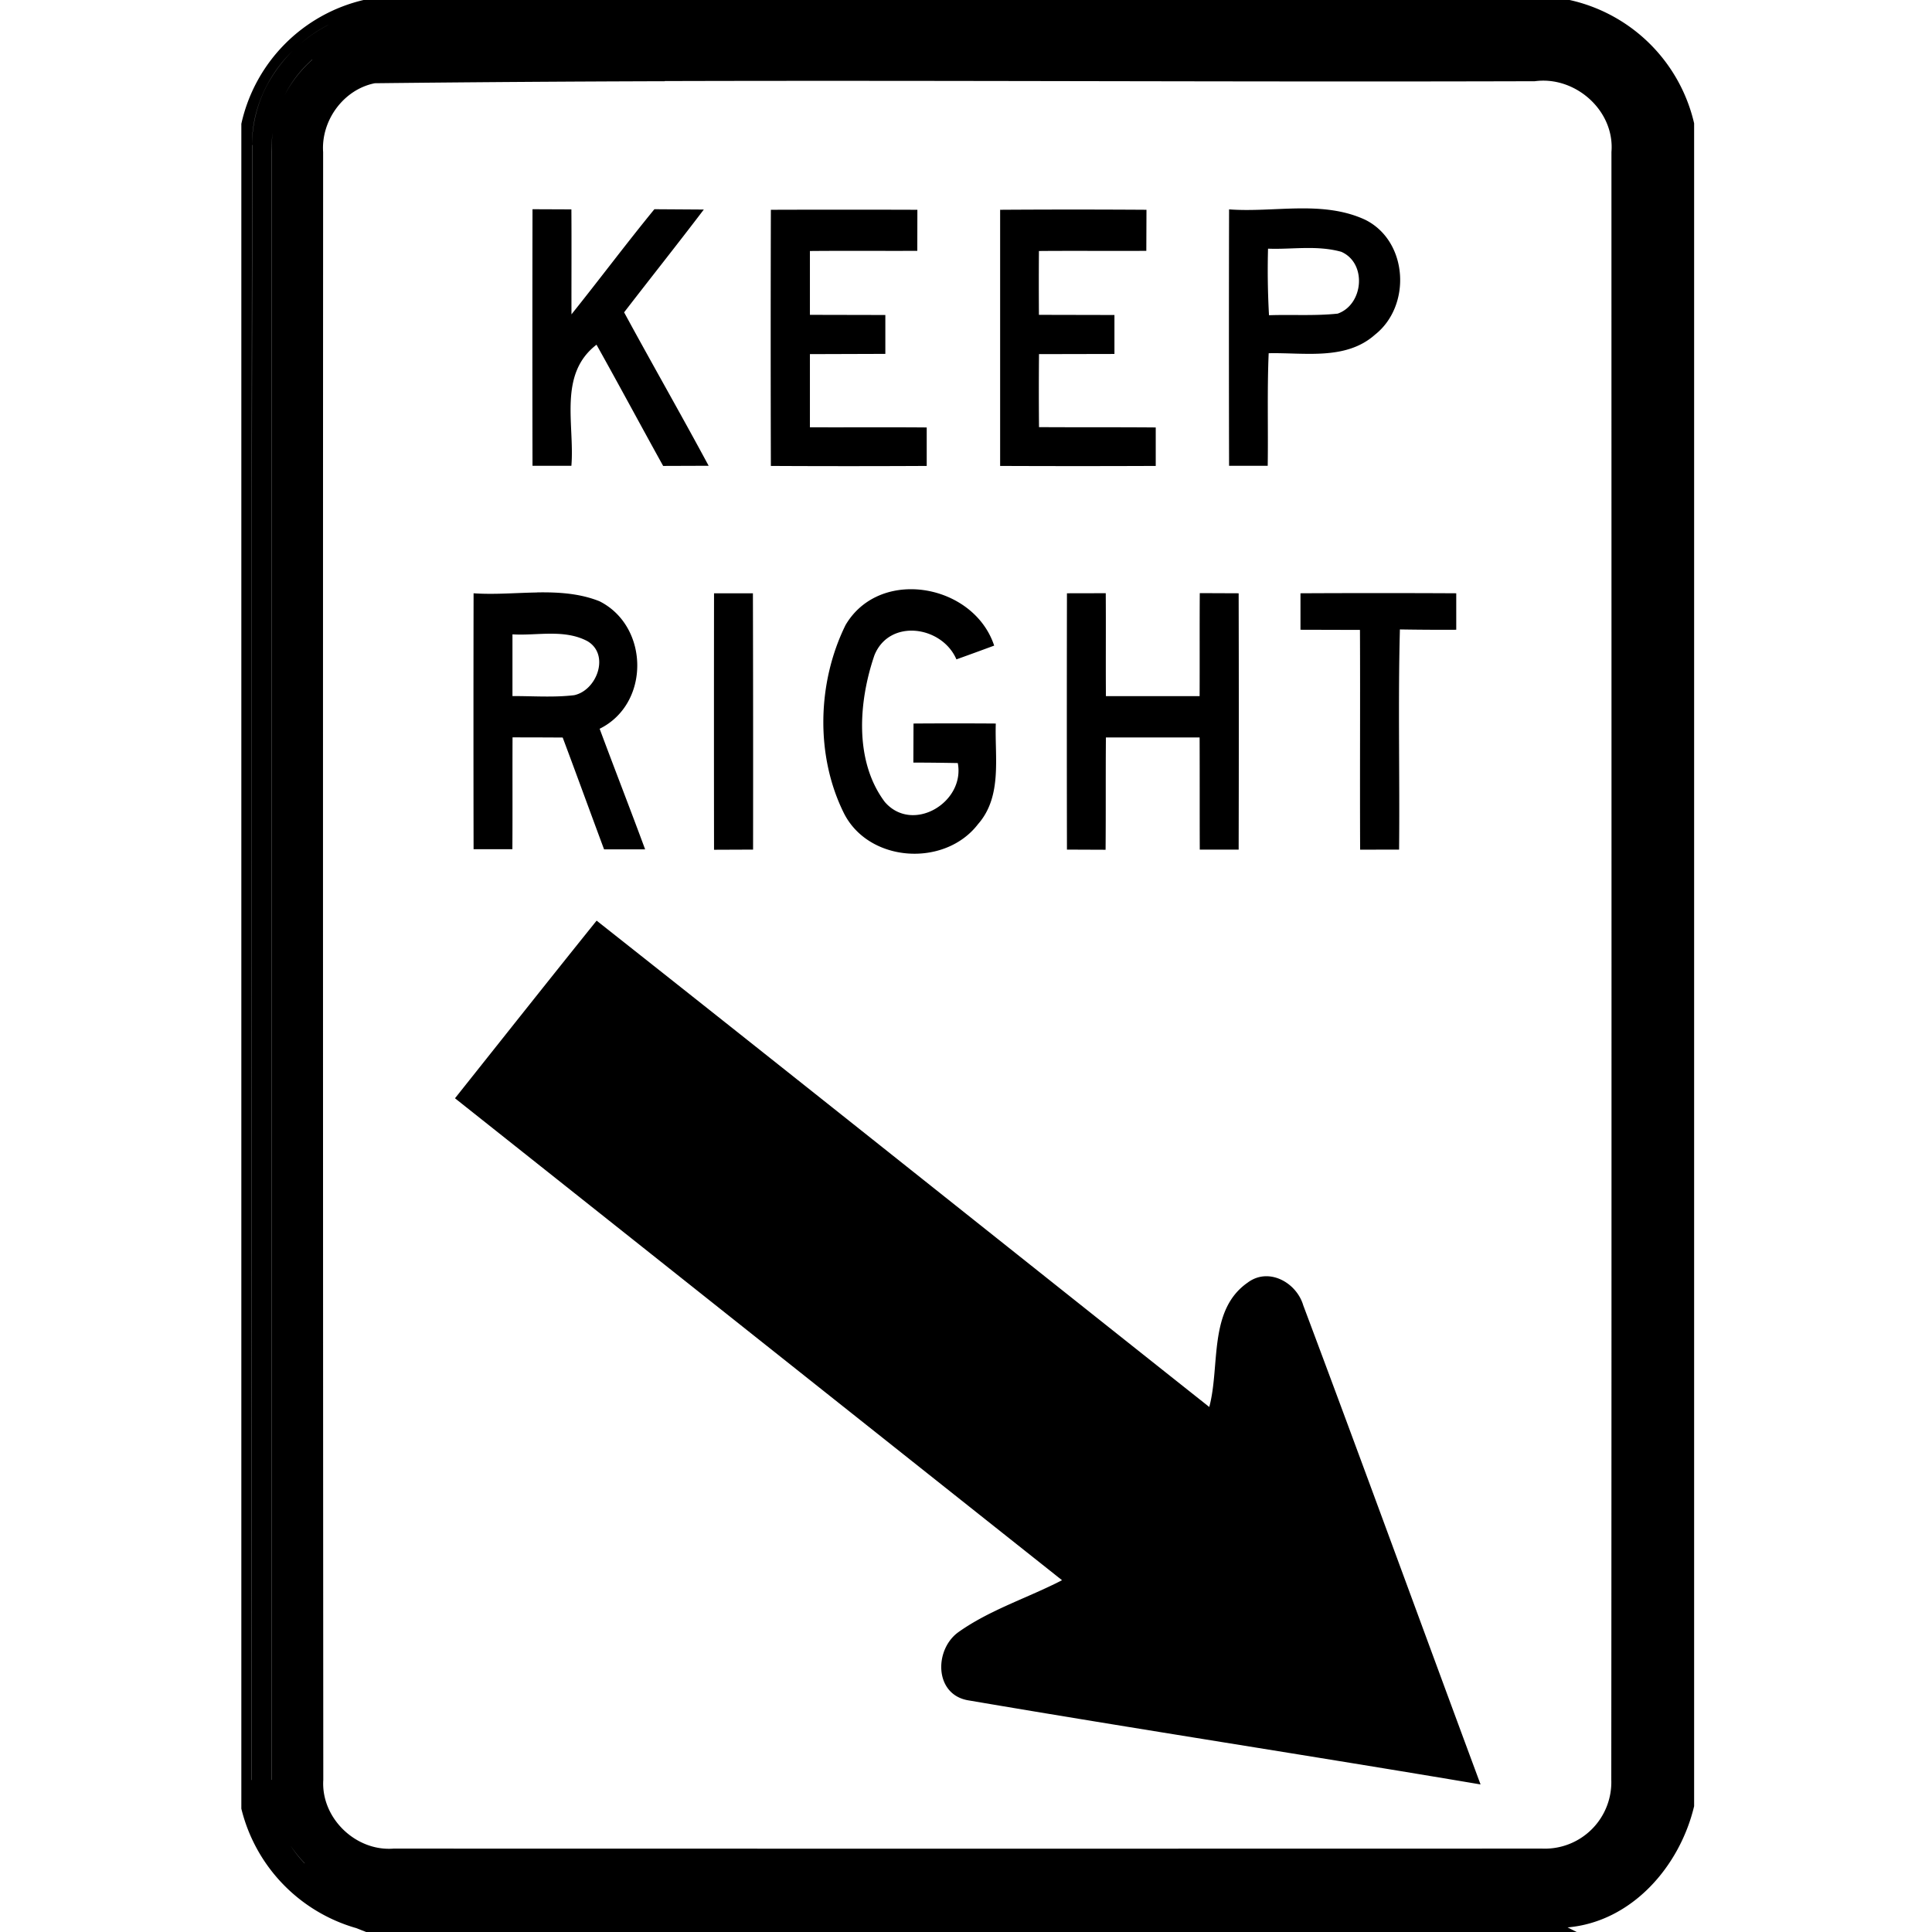
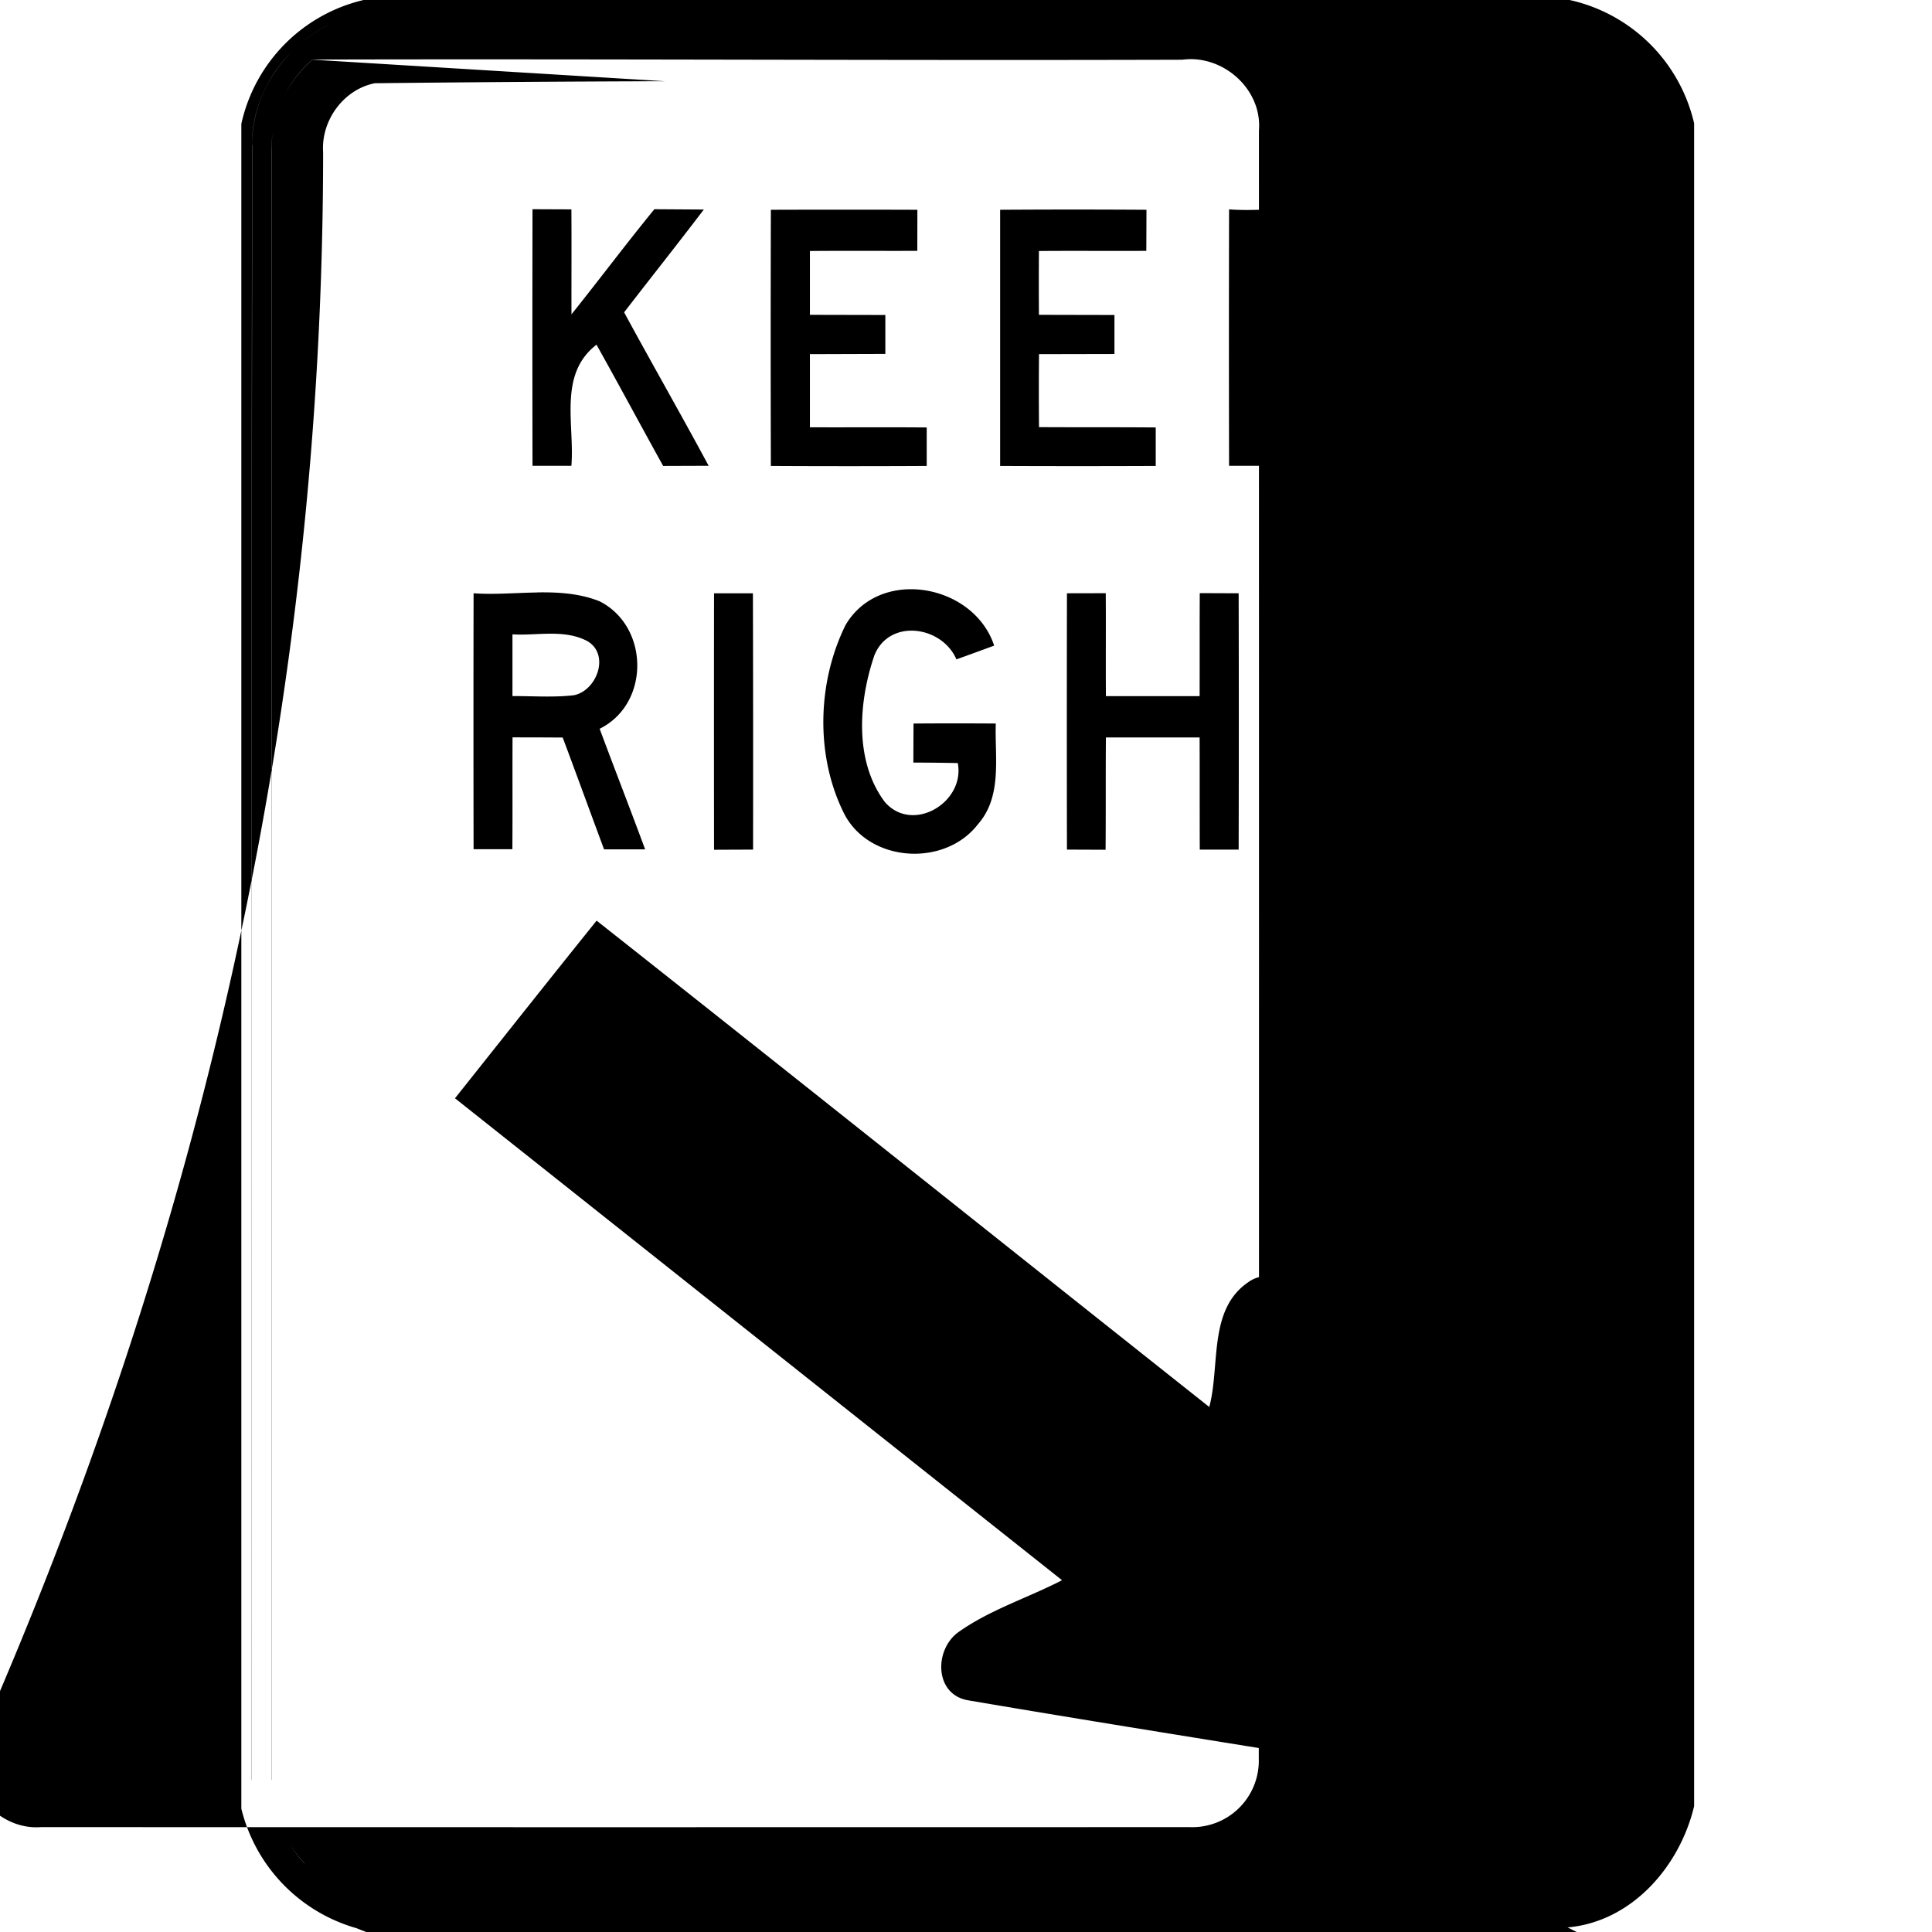
<svg xmlns="http://www.w3.org/2000/svg" width="24" height="24">
-   <path d="M4.525-.002a2.03 2.03 0 0 0-1.527 1.54v20.93a2.05 2.05 0 0 0 1.418 1.481h.002l.13.051h15.038l-.113-.057c.799-.07 1.394-.758 1.572-1.506V1.532A2.04 2.04 0 0 0 19.498 0H4.528zm-.45.313a1.8 1.8 0 0 0-.723.685 1.6 1.6 0 0 0-.221.805h.002c-.008 6.77-.004 13.541-.004 20.312l-.002-.002c0-6.77-.003-13.54.004-20.31-.002-.288.08-.564.22-.805q.128-.219.313-.392.184-.176.41-.293m-.196.43h.002c-.258.228-.44.547-.49.888a1.3 1.3 0 0 0-.012.26V22.11h-.002V1.89a1.3 1.3 0 0 1 .014-.26 1.5 1.5 0 0 1 .489-.89m4.379.267c3.602-.01 7.206.013 10.808.002.503-.068.994.365.952.879 0 6.742.003 13.48-.002 20.222a.826.826 0 0 1-.86.854q-7.133.002-14.267 0c-.47.037-.903-.38-.873-.854Q4.01 12.001 4.014 1.89c-.027-.392.253-.779.642-.856q1.8-.02 3.602-.025m7.867 1.58c-.287.004-.578.033-.857.012a677 677 0 0 0 0 3.185h.48c.007-.466-.008-.932.012-1.398.442-.01.958.092 1.32-.23.457-.36.412-1.163-.121-1.428-.263-.122-.547-.145-.834-.141m-9.51.01a847 847 0 0 0 0 3.187h.483c.042-.515-.166-1.136.312-1.504.28.5.55 1.005.828 1.506l.565-.002c-.343-.638-.704-1.268-1.05-1.906.329-.427.664-.848.99-1.277l-.614-.004c-.351.429-.683.873-1.03 1.306-.001-.436.002-.87-.001-1.304zm2.961.007v.002a562 562 0 0 0 0 3.18q.967.005 1.936 0V5.31c-.484-.004-.967 0-1.451-.002v-.909l.937-.003v-.483l-.937-.002v-.793c.444-.004.888 0 1.334-.002l.001-.51q-.91-.003-1.82 0m2.846 0 .002.002v3.18q.967.004 1.933 0V5.31c-.483-.004-.967-.001-1.45-.004a46 46 0 0 1 0-.907l.937-.002v-.484l-.938-.002a52 52 0 0 1 0-.793c.444-.004.89.001 1.334-.002l.002-.51a138 138 0 0 0-1.82 0m3.789.475c.153-.002.304.006.451.047.323.142.275.657-.045.768-.284.03-.57.01-.853.02a10 10 0 0 1-.012-.827c.151.006.306-.006.459-.008M11.35 7.32c-.332-.01-.66.128-.846.444-.353.715-.377 1.626-.018 2.343.313.611 1.253.667 1.664.13.303-.345.206-.83.22-1.249a70 70 0 0 0-1.022 0l-.002.485a34 34 0 0 1 .552.006c.093.49-.562.88-.906.484-.383-.51-.326-1.248-.13-1.822.185-.461.839-.368 1.019.05q.234-.084.469-.171c-.143-.432-.574-.687-1-.7m-4.676.04c-.265.004-.532.028-.791.01q-.003 1.59 0 3.179h.482c.003-.462 0-.926.002-1.389q.312 0 .623.002c.173.461.342.927.514 1.389h.51c-.185-.501-.379-.998-.565-1.498.63-.311.617-1.273-.002-1.584-.246-.098-.509-.114-.773-.11m7.062.01-.482.001q-.003 1.592 0 3.184l.48.002c.004-.465 0-.93.004-1.395h1.164c.002.465 0 .928.002 1.393h.483q.004-1.593 0-3.184l-.483-.002c-.003.426 0 .852-.002 1.28h-1.164c-.003-.427.001-.853-.002-1.28M8.87 7.37q-.002 1.593 0 3.186l.485-.002q.002-1.592-.002-3.184zm7.285 0v.453l.739.002c.004.91-.002 1.82.002 2.73l.484-.001c.009-.91-.014-1.825.01-2.735q.352.006.7.004V7.37q-.966-.005-1.933 0zm-9.314.502c.158 0 .313.017.455.092.284.166.12.612-.164.672-.254.03-.51.01-.766.011V7.88c.153.01.316-.008.475-.008m.57 3.565c-.589.732-1.173 1.47-1.758 2.205v.002c2.514 1.995 5.024 3.99 7.54 5.986-.426.22-.894.366-1.286.644-.304.217-.303.776.12.848 2.118.361 4.246.687 6.365 1.045-.736-1.984-1.46-3.973-2.203-5.953-.084-.283-.43-.476-.69-.281-.492.342-.34 1.034-.477 1.545-2.539-2.013-5.069-4.034-7.61-6.041M3.607 22.924q.08.12.178.222h-.002a1.5 1.5 0 0 1-.176-.222m.989.955-.004.002z" />
+   <path d="M4.525-.002a2.03 2.03 0 0 0-1.527 1.54v20.93a2.05 2.05 0 0 0 1.418 1.481h.002l.13.051h15.038l-.113-.057c.799-.07 1.394-.758 1.572-1.506V1.532A2.04 2.04 0 0 0 19.498 0H4.528zm-.45.313a1.8 1.8 0 0 0-.723.685 1.6 1.6 0 0 0-.221.805h.002c-.008 6.77-.004 13.541-.004 20.312l-.002-.002c0-6.77-.003-13.54.004-20.31-.002-.288.08-.564.22-.805q.128-.219.313-.392.184-.176.41-.293m-.196.43h.002c-.258.228-.44.547-.49.888a1.3 1.3 0 0 0-.012.26V22.11h-.002V1.89a1.3 1.3 0 0 1 .014-.26 1.5 1.5 0 0 1 .489-.89c3.602-.01 7.206.013 10.808.002.503-.068.994.365.952.879 0 6.742.003 13.48-.002 20.222a.826.826 0 0 1-.86.854q-7.133.002-14.267 0c-.47.037-.903-.38-.873-.854Q4.01 12.001 4.014 1.89c-.027-.392.253-.779.642-.856q1.8-.02 3.602-.025m7.867 1.58c-.287.004-.578.033-.857.012a677 677 0 0 0 0 3.185h.48c.007-.466-.008-.932.012-1.398.442-.01.958.092 1.32-.23.457-.36.412-1.163-.121-1.428-.263-.122-.547-.145-.834-.141m-9.51.01a847 847 0 0 0 0 3.187h.483c.042-.515-.166-1.136.312-1.504.28.5.55 1.005.828 1.506l.565-.002c-.343-.638-.704-1.268-1.05-1.906.329-.427.664-.848.99-1.277l-.614-.004c-.351.429-.683.873-1.03 1.306-.001-.436.002-.87-.001-1.304zm2.961.007v.002a562 562 0 0 0 0 3.18q.967.005 1.936 0V5.31c-.484-.004-.967 0-1.451-.002v-.909l.937-.003v-.483l-.937-.002v-.793c.444-.004.888 0 1.334-.002l.001-.51q-.91-.003-1.82 0m2.846 0 .002.002v3.18q.967.004 1.933 0V5.31c-.483-.004-.967-.001-1.45-.004a46 46 0 0 1 0-.907l.937-.002v-.484l-.938-.002a52 52 0 0 1 0-.793c.444-.004.89.001 1.334-.002l.002-.51a138 138 0 0 0-1.82 0m3.789.475c.153-.002.304.006.451.047.323.142.275.657-.045.768-.284.03-.57.01-.853.02a10 10 0 0 1-.012-.827c.151.006.306-.006.459-.008M11.35 7.32c-.332-.01-.66.128-.846.444-.353.715-.377 1.626-.018 2.343.313.611 1.253.667 1.664.13.303-.345.206-.83.22-1.249a70 70 0 0 0-1.022 0l-.002.485a34 34 0 0 1 .552.006c.093.49-.562.88-.906.484-.383-.51-.326-1.248-.13-1.822.185-.461.839-.368 1.019.05q.234-.084.469-.171c-.143-.432-.574-.687-1-.7m-4.676.04c-.265.004-.532.028-.791.01q-.003 1.59 0 3.179h.482c.003-.462 0-.926.002-1.389q.312 0 .623.002c.173.461.342.927.514 1.389h.51c-.185-.501-.379-.998-.565-1.498.63-.311.617-1.273-.002-1.584-.246-.098-.509-.114-.773-.11m7.062.01-.482.001q-.003 1.592 0 3.184l.48.002c.004-.465 0-.93.004-1.395h1.164c.002.465 0 .928.002 1.393h.483q.004-1.593 0-3.184l-.483-.002c-.003.426 0 .852-.002 1.28h-1.164c-.003-.427.001-.853-.002-1.28M8.87 7.37q-.002 1.593 0 3.186l.485-.002q.002-1.592-.002-3.184zm7.285 0v.453l.739.002c.004.91-.002 1.82.002 2.73l.484-.001c.009-.91-.014-1.825.01-2.735q.352.006.7.004V7.37q-.966-.005-1.933 0zm-9.314.502c.158 0 .313.017.455.092.284.166.12.612-.164.672-.254.03-.51.01-.766.011V7.88c.153.01.316-.008.475-.008m.57 3.565c-.589.732-1.173 1.47-1.758 2.205v.002c2.514 1.995 5.024 3.99 7.54 5.986-.426.22-.894.366-1.286.644-.304.217-.303.776.12.848 2.118.361 4.246.687 6.365 1.045-.736-1.984-1.46-3.973-2.203-5.953-.084-.283-.43-.476-.69-.281-.492.342-.34 1.034-.477 1.545-2.539-2.013-5.069-4.034-7.61-6.041M3.607 22.924q.08.12.178.222h-.002a1.5 1.5 0 0 1-.176-.222m.989.955-.004.002z" />
</svg>